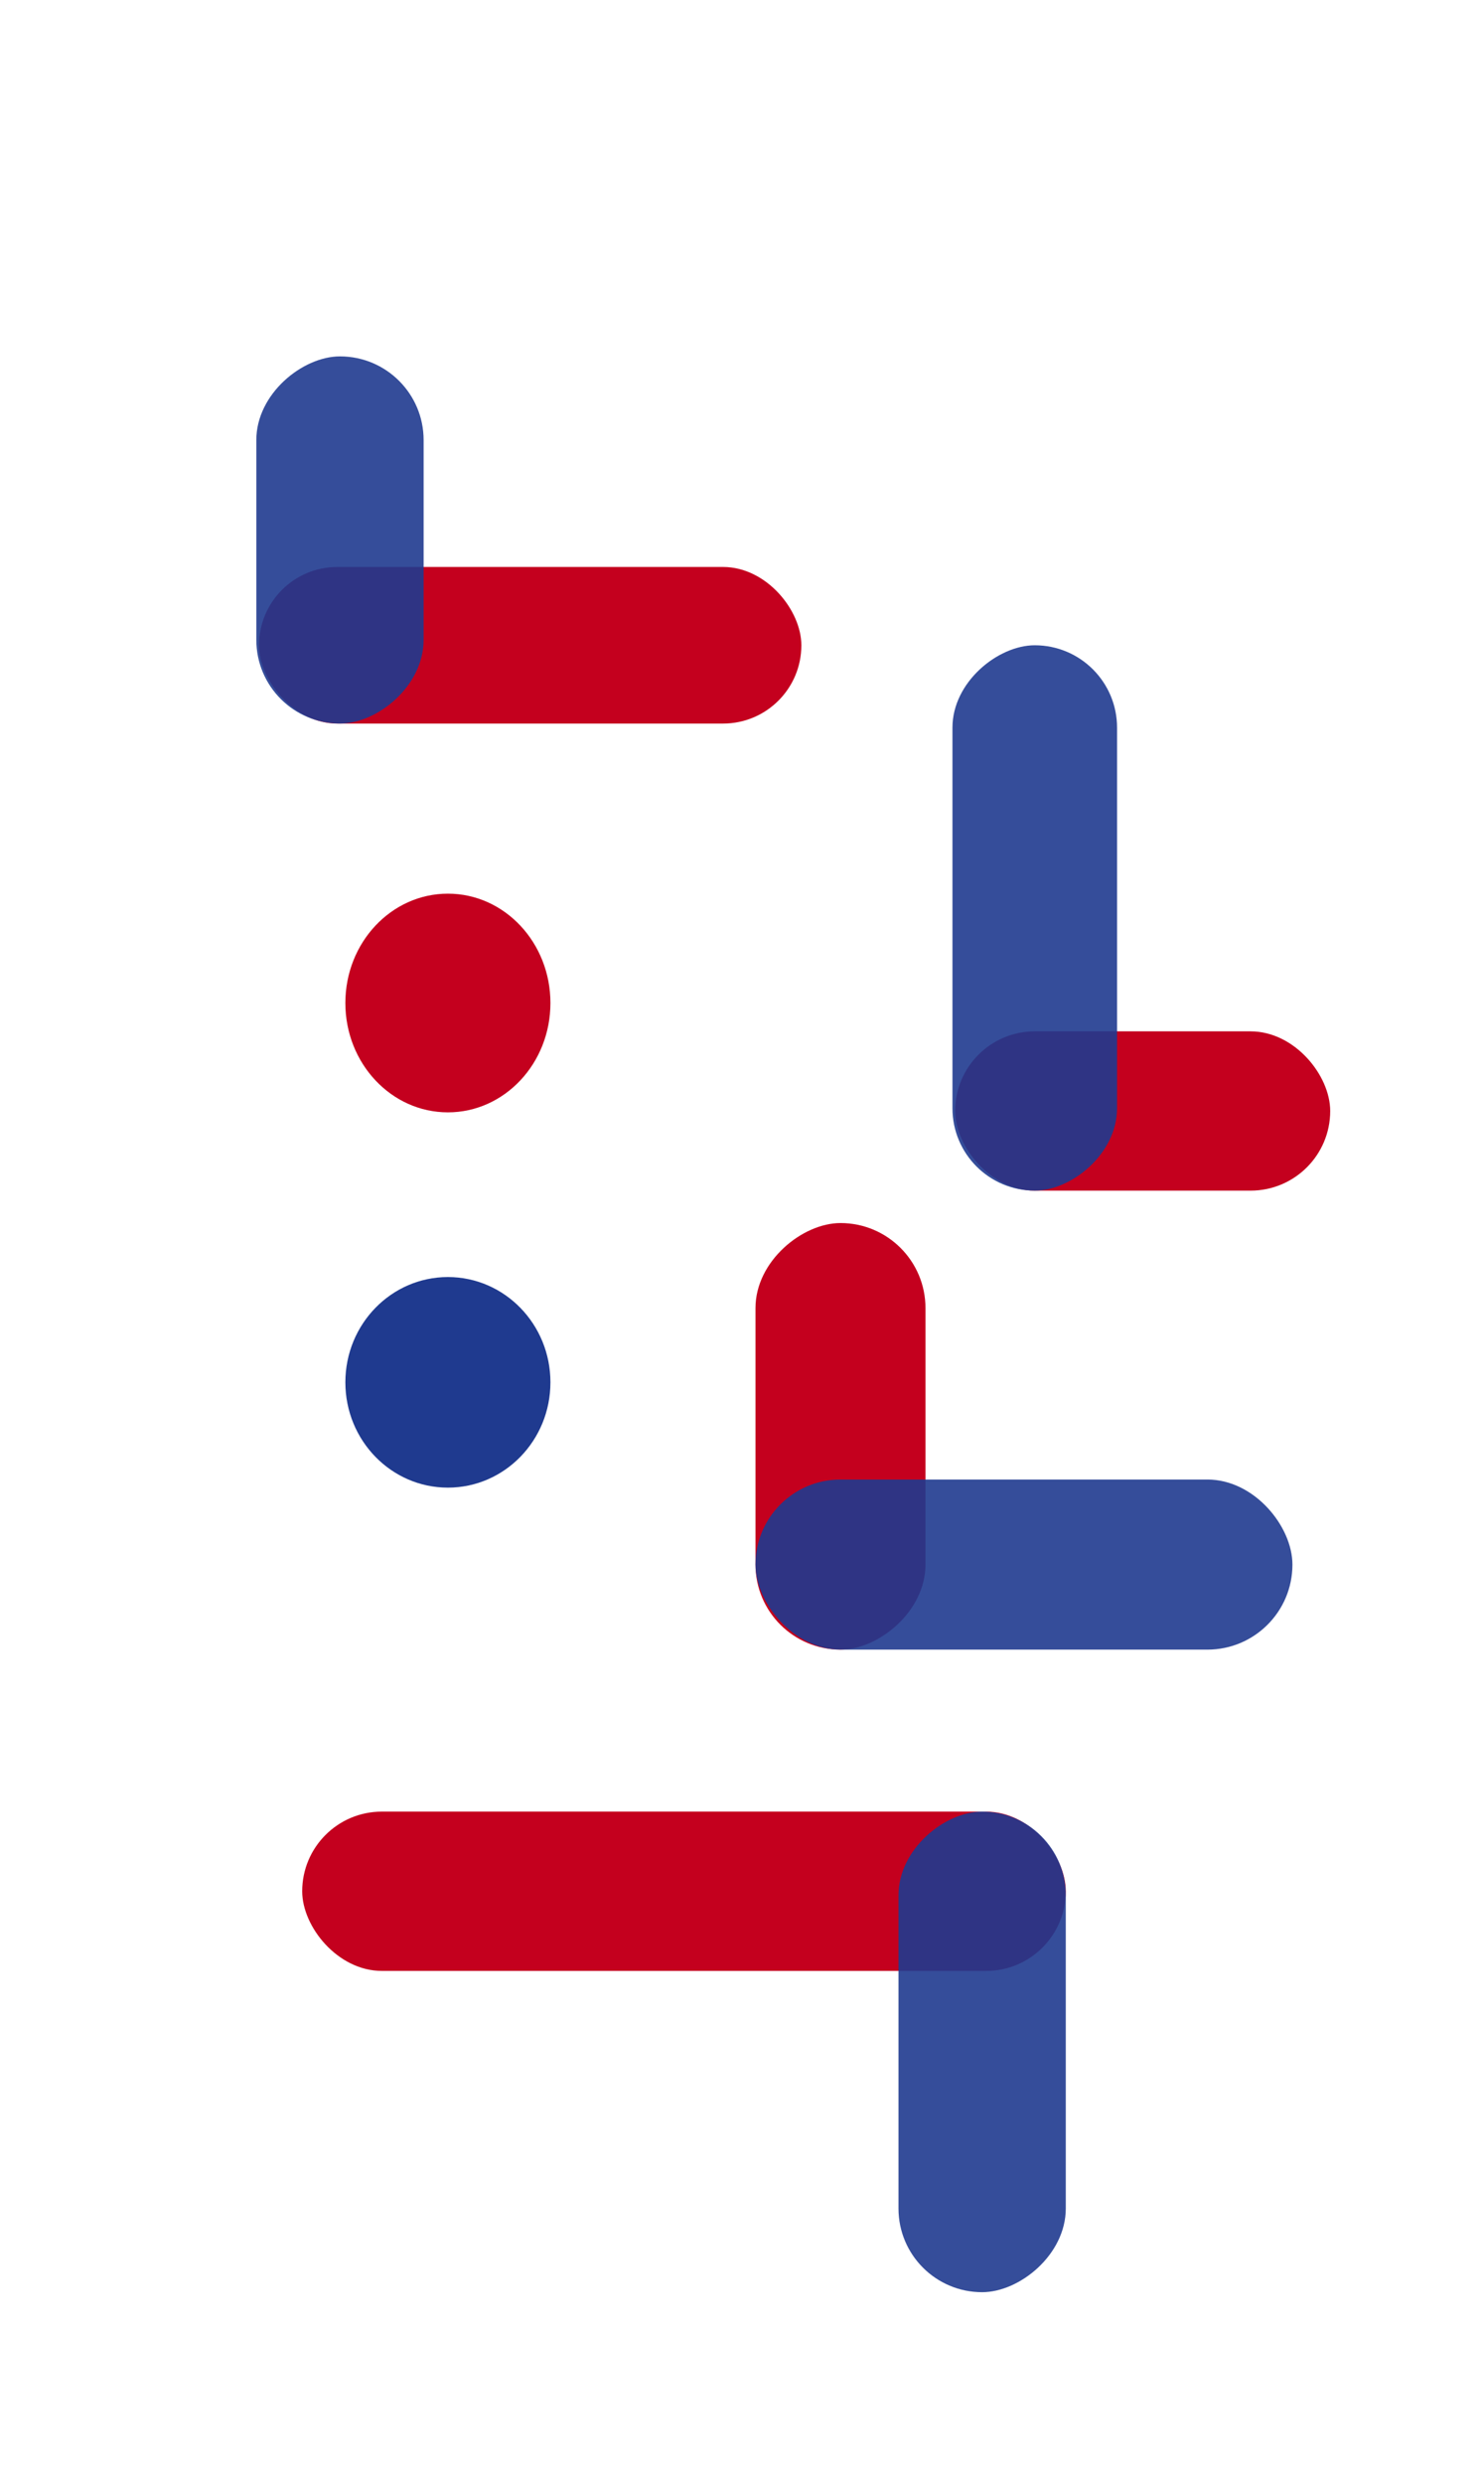
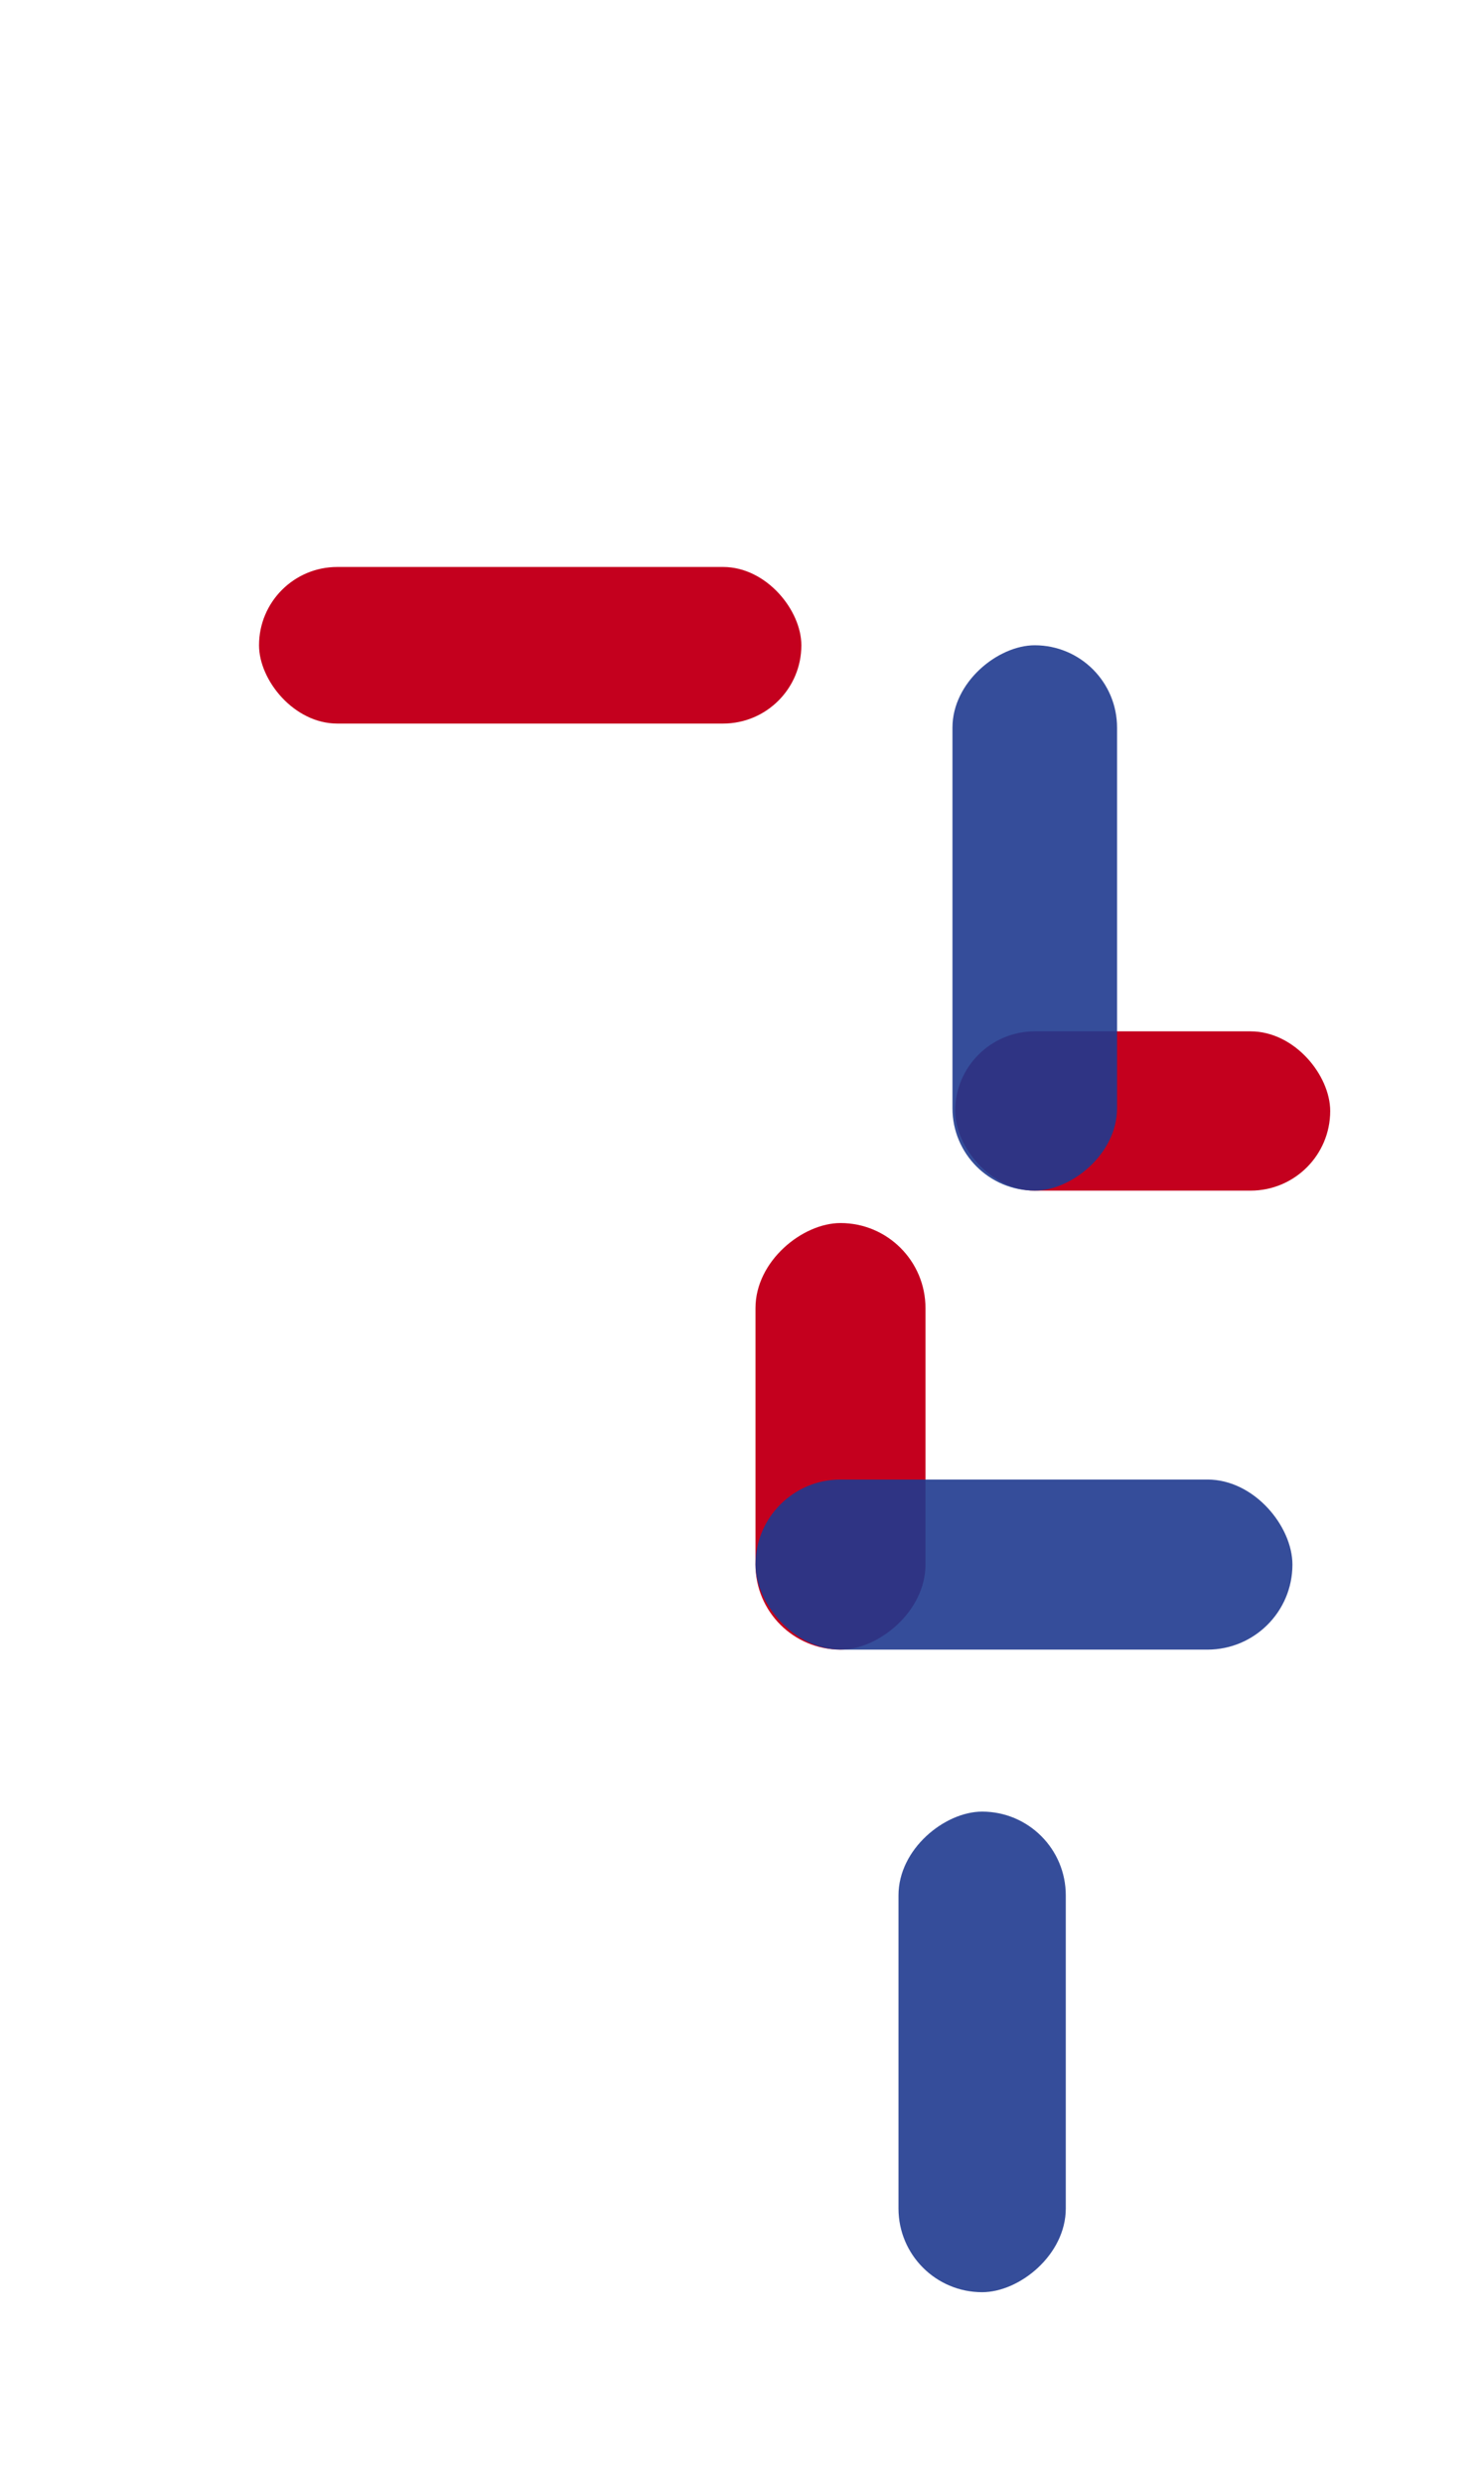
<svg xmlns="http://www.w3.org/2000/svg" width="550" height="920" viewBox="0 0 550 920" fill="none">
-   <rect width="550" height="920" fill="white" />
  <rect x="96" y="210" width="201" height="58" rx="29" fill="#C4001E" />
-   <rect opacity="0.9" x="157" y="132" width="136" height="62" rx="31" transform="rotate(90 157 132)" fill="#1F3A8F" />
-   <rect x="112" y="671" width="283" height="59" rx="29.5" fill="#C4001E" />
  <rect opacity="0.9" x="395" y="671" width="178" height="62" rx="31" transform="rotate(90 395 671)" fill="#1F3A8F" />
  <rect x="354" y="382" width="139" height="59" rx="29.5" fill="#C4001E" />
  <rect opacity="0.9" x="414" y="239" width="202" height="61" rx="30.5" transform="rotate(90 414 239)" fill="#1F3A8F" />
  <rect x="343" y="453" width="158" height="63" rx="31.5" transform="rotate(90 343 453)" fill="#C4001E" />
  <rect opacity="0.9" x="479" y="611" width="199" height="63" rx="31.5" transform="rotate(180 479 611)" fill="#1F3A8F" />
-   <ellipse cx="166" cy="371.5" rx="38" ry="40.5" fill="#C4001E" />
-   <ellipse cx="166" cy="512" rx="38" ry="39" fill="#1F3A8F" />
</svg>